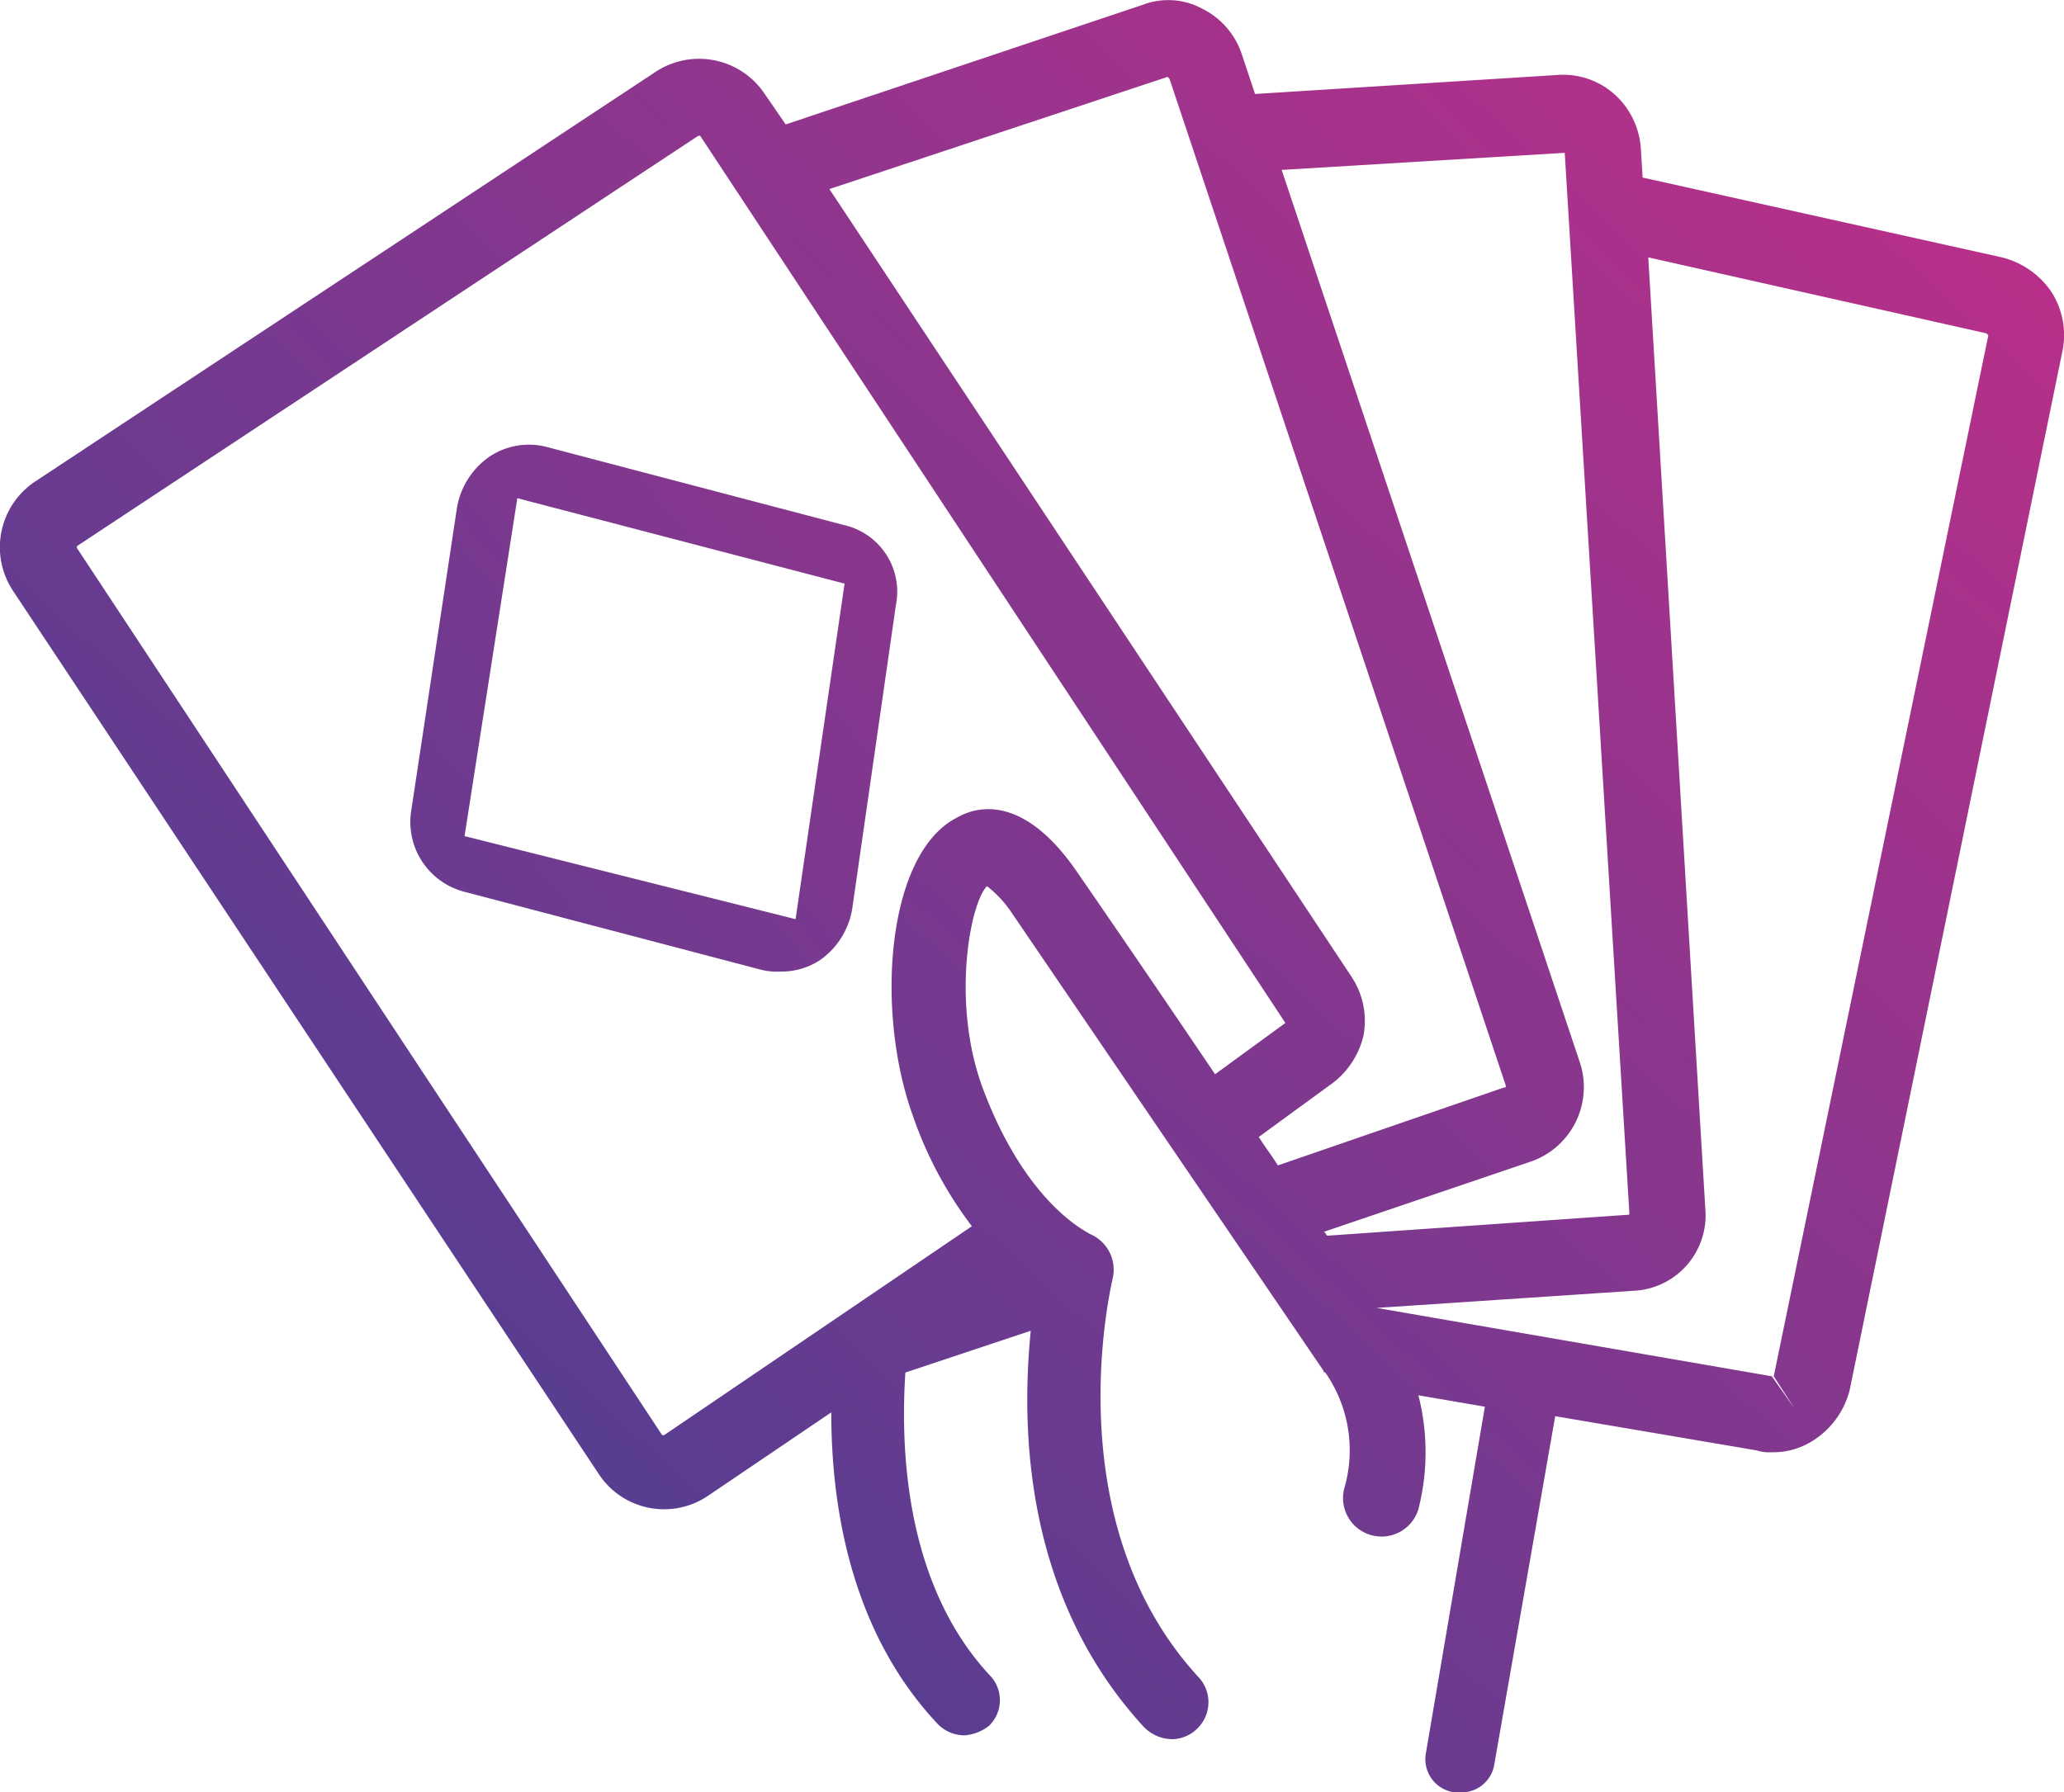
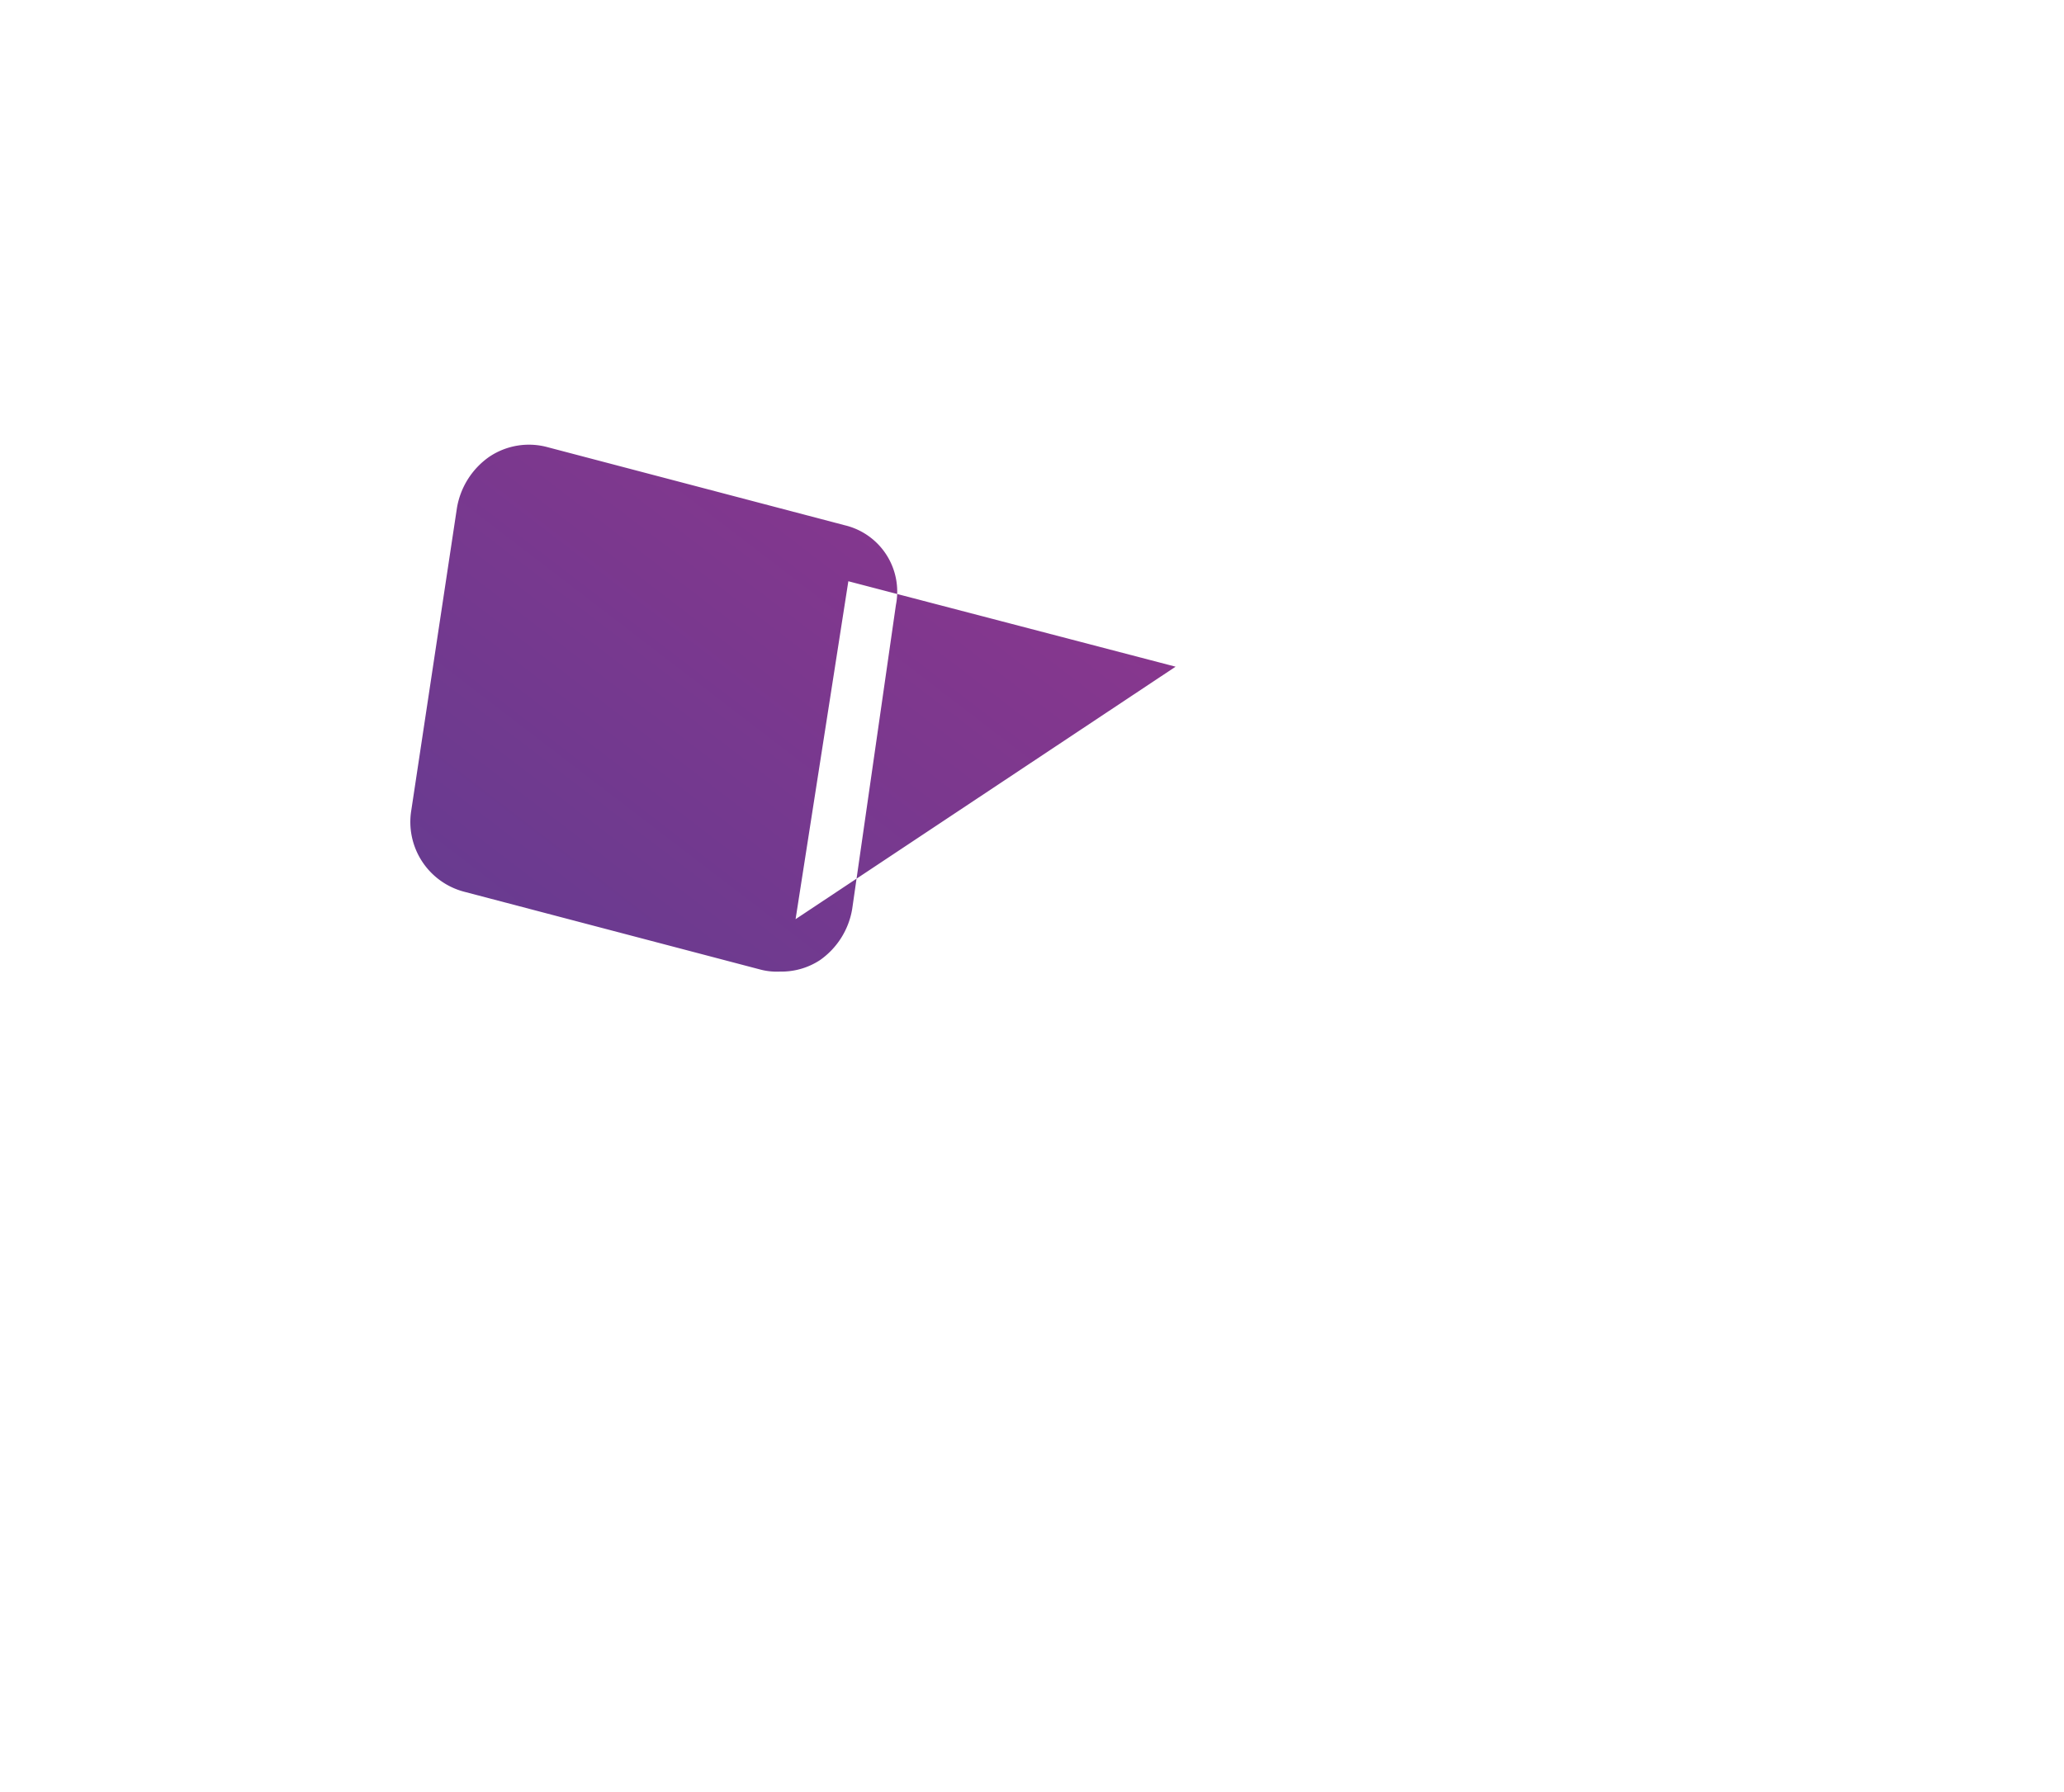
<svg xmlns="http://www.w3.org/2000/svg" xmlns:xlink="http://www.w3.org/1999/xlink" width="110" height="95.542" viewBox="0 0 110 95.542">
  <defs>
    <linearGradient id="linear-gradient" y1="1" x2="1.165" y2="-0.099" gradientUnits="objectBoundingBox">
      <stop offset="0" stop-color="#364294" />
      <stop offset="1" stop-color="#d62b87" />
    </linearGradient>
    <linearGradient id="linear-gradient-2" x1="-0.641" y1="2.544" x2="3.237" y2="-0.945" xlink:href="#linear-gradient" />
  </defs>
  <g id="TMC_Gaming_1" transform="translate(-0.457 -5.522)">
-     <path id="Path_1096" data-name="Path 1096" d="M109.773,21.063a4.486,4.486,0,0,0-2.633-1.823L88,14.987l-.1-1.62a4.262,4.262,0,0,0-1.418-2.835,4.115,4.115,0,0,0-3.038-1.013l-16.1,1.013-.709-2.127a4.171,4.171,0,0,0-2.127-2.43,3.8,3.8,0,0,0-3.139-.2l-19.038,6.38-1.114-1.62a4.208,4.208,0,0,0-5.772-1.215L2.329,31.19a4.208,4.208,0,0,0-1.215,5.772l31.291,47.19a4.17,4.17,0,0,0,5.772,1.114l6.582-4.456c0,4.456.81,11.443,5.671,16.608a2,2,0,0,0,1.418.608,2.384,2.384,0,0,0,1.316-.506,1.9,1.9,0,0,0,.1-2.633c-4.861-5.165-4.76-12.962-4.557-16.2l6.684-2.228c-.506,5.063-.405,14.076,5.975,21.063a2.154,2.154,0,0,0,1.519.709,1.925,1.925,0,0,0,1.316-.506,1.958,1.958,0,0,0,.1-2.835c-7.7-8.405-4.557-21.063-4.557-21.165a2.066,2.066,0,0,0-1.215-2.43c-.1-.1-3.342-1.519-5.671-7.7-1.722-4.557-.709-9.924.2-10.836a6.051,6.051,0,0,1,1.316,1.418L70.988,78.583a.1.1,0,0,0,.1.1A7.256,7.256,0,0,1,72.1,84.861a2.052,2.052,0,0,0,3.949,1.114,12.252,12.252,0,0,0,0-6.076l3.544.608L76.456,98.937a1.784,1.784,0,0,0,1.519,2.127h.3A1.768,1.768,0,0,0,80.1,99.545l3.241-18.532,10.734,1.823a2.23,2.23,0,0,0,.81.1,3.94,3.94,0,0,0,2.329-.709A4.486,4.486,0,0,0,99.039,79.6L110.381,24.2A4.243,4.243,0,0,0,109.773,21.063ZM83.849,13.671l3.443,56.507c0,.1,0,.1-.1.1l-16,1.114c-.1-.1-.1-.2-.2-.2l11.038-3.747a4.2,4.2,0,0,0,2.633-5.266l-15.9-47.6,15.089-.911ZM62.785,9.722,80.709,63.393c0,.1,0,.1-.1.1L68.558,67.646c-.3-.506-.709-1.013-1.013-1.519l3.747-2.734a4.486,4.486,0,0,0,1.823-2.633,4.243,4.243,0,0,0-.608-3.139L44.659,15.6,62.684,9.62ZM51.443,49.114c-3.747,1.924-4.354,10.329-2.329,15.9a20.934,20.934,0,0,0,3.139,5.873L35.848,82.026h-.1L4.557,34.734v-.1L37.671,12.76h.1l31.19,47.292-3.747,2.734c-2.734-4.051-5.57-8.2-7.392-10.836C55.089,48,52.659,48.405,51.443,49.114ZM94.988,78.887,96.1,80.608l-1.215-1.722L73.823,75.241h0l13.671-.911a4.025,4.025,0,0,0,3.848-4.354L88.3,19.241l18.025,4.051.1.1Z" fill="url(#linear-gradient)" />
-     <path id="Path_1097" data-name="Path 1097" d="M45.469,33.519l-15.8-4.152a3.79,3.79,0,0,0-3.139.506,4.164,4.164,0,0,0-1.722,2.734l-2.43,16.1a3.844,3.844,0,0,0,2.835,4.354l15.8,4.152a3.445,3.445,0,0,0,1.013.1,3.744,3.744,0,0,0,2.127-.608,4.164,4.164,0,0,0,1.722-2.734l2.329-16.2A3.637,3.637,0,0,0,45.469,33.519Zm-2.612,21L25.215,50.091l2.812-18.013,17.441,4.554Z" fill="url(#linear-gradient-2)" />
+     <path id="Path_1097" data-name="Path 1097" d="M45.469,33.519l-15.8-4.152a3.79,3.79,0,0,0-3.139.506,4.164,4.164,0,0,0-1.722,2.734l-2.43,16.1a3.844,3.844,0,0,0,2.835,4.354l15.8,4.152a3.445,3.445,0,0,0,1.013.1,3.744,3.744,0,0,0,2.127-.608,4.164,4.164,0,0,0,1.722-2.734l2.329-16.2A3.637,3.637,0,0,0,45.469,33.519Zm-2.612,21l2.812-18.013,17.441,4.554Z" fill="url(#linear-gradient-2)" />
  </g>
</svg>